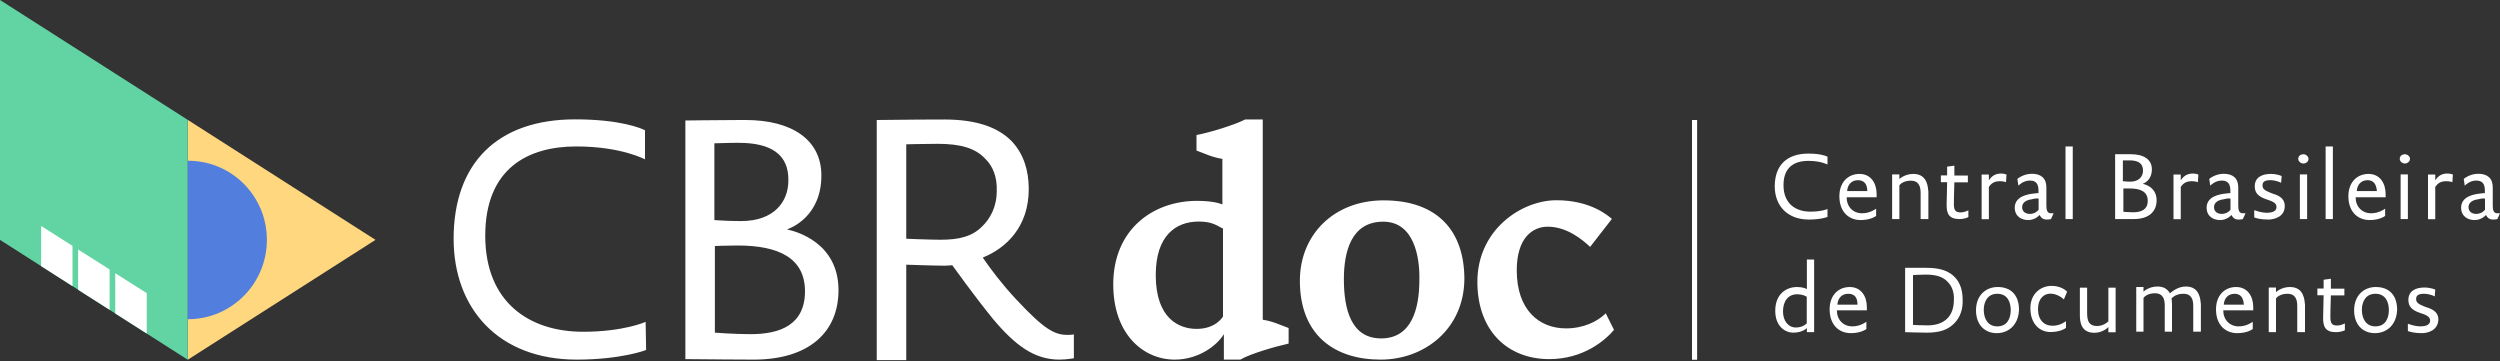
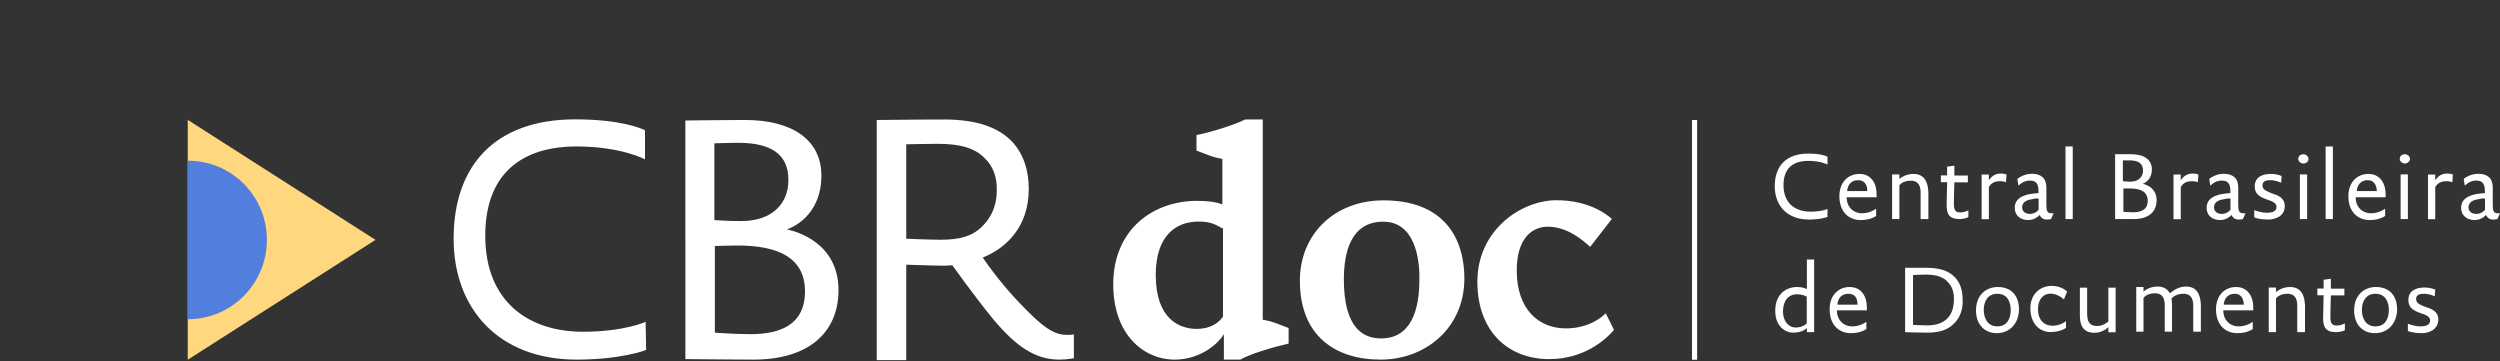
<svg xmlns="http://www.w3.org/2000/svg" width="180" height="26" viewBox="0 0 180 26">
  <rect x="0" y="0" width="180" height="26" fill="#333333" stroke="none" />
  <g fill="none" fill-rule="evenodd">
    <g fill-rule="nonzero">
      <g>
        <g>
          <path fill="#FFF" d="M67.968 8.603c2.421 0 3.951.596 4.914 1.607.819.894 1.188 2.059 1.188 3.404 0 2.726-1.638 4.261-3.312 4.93.558.82 1.377 1.904 2.385 2.987 2.052 2.203 2.79 2.582 3.726 2.582.261 0 .45-.036.45-.036v1.715c.036-.009-.486.1-1.044.1-1.791 0-3.168-1.011-4.77-2.916-1.341-1.643-2.943-3.882-2.943-3.882s-.333.036-.522.036c-.711 0-2.79-.072-2.79-.072v6.87h-2.124V8.64s1.27-.015 2.628-.026l.43-.003c.502-.003.998-.006 1.43-.007h.354zm54.225.037V25.9h-.369V8.64h.369zm-22.572 5.786c3.915 0 5.814 2.24 5.814 5.679-.036 3.584-2.862 5.787-6.03 5.787-3.312 0-5.814-1.752-5.814-5.679 0-3.322 2.457-5.787 6.03-5.787zm-8.703-5.823v14.418c.747.108 1.341.415 1.863.596v1.12c-1.008.225-2.799.748-3.474 1.155h-1.188v-1.833c-.522.858-1.863 1.833-3.537 1.833-2.268 0-4.428-1.833-4.428-5.417 0-3.963 2.871-6.013 6.03-6.013 1.341 0 1.827.262 1.827.262v-3.286c-.747-.108-1.341-.415-1.863-.596v-1.12c1.008-.189 2.79-.748 3.501-1.119h1.269zm-37.251.037c3.348 0 5.472 1.417 5.472 3.999 0 2.957-2.208 3.786-2.468 3.874l-.025.008.025.004.07.014c.58.124 3.631.937 3.631 4.351 0 3.025-2.124 5.002-6.111 5.002-.452 0-1.233-.005-2.042-.011l-.441-.004-2.384-.021h-.047V8.676s2.282-.031 3.948-.036h.372zm-12.258-.046c3.28 0 4.754.65 4.995.768l.036.018v2.094s-1.71-.93-4.95-.93c-3.465 0-6.552 1.571-6.552 6.428 0 4.821 3.204 6.915 7.038 6.915 2.943 0 4.509-.713 4.509-.713l.036 2.014c0 .036-1.863.704-4.995.704-5.661 0-8.865-3.702-8.865-8.703 0-5.417 3.132-8.595 8.748-8.595zm70.659 5.823c2.457 0 3.726 1.12 3.987 1.345l-1.566 2.014c-.558-.524-1.674-1.454-3.051-1.454-1.08 0-2.232.786-2.232 3.142 0 2.88 1.638 4.18 3.537 4.18 1.269 0 2.268-.488 2.871-1.084l.594 1.192c-.639.758-2.205 2.104-4.662 2.104-2.979 0-5.175-2.014-5.175-5.57 0-3.738 3.168-5.869 5.697-5.869zm-12.474 1.544c-2.313 0-2.835 2.167-2.835 4.144 0 2.167.522 4.261 2.682 4.261s2.754-2.058 2.754-4.225c.036-1.68-.405-4.18-2.601-4.18zm-46.485 1.715c-.819 0-1.638.037-1.638.037v6.238s1.377.108 2.574.108c2.124 0 3.915-.668 3.915-3.097-.009-2.392-1.908-3.286-4.851-3.286zm121.446 3.025c.486 0 .783.153.783.153l-.036.488s-.333-.19-.783-.19c-.369 0-.558.108-.558.37s.153.37.63.56c.486.153.972.334.972.93-.036.794-.774.975-1.188.975-.555 0-.885-.107-.98-.142l-.028-.012v-.523l.045.016c.13.046.515.173.846.173.486 0 .711-.153.711-.415 0-.298-.297-.415-.747-.56-.522-.19-.819-.415-.819-.93 0-.668.558-.893 1.152-.893zm-3.492-.036c.927 0 1.53.56 1.53 1.643-.045 1.12-.783 1.679-1.602 1.679-.855 0-1.494-.596-1.494-1.643 0-1.084.711-1.68 1.566-1.68zm-37.881 0c.819 0 1.233.668 1.233 1.453v.226h-2.16c0 .668.45 1.155 1.116 1.155.594 0 1.008-.334 1.008-.334v.524s-.369.298-1.116.298c-.855 0-1.53-.596-1.53-1.715 0-1.012.63-1.607 1.449-1.607zm27.819 0c.819 0 1.233.668 1.233 1.453v.226h-2.16c0 .668.45 1.155 1.116 1.155.594 0 1.008-.334 1.008-.334v.524s-.369.298-1.116.298c-.855 0-1.53-.596-1.53-1.715 0-1.012.63-1.607 1.449-1.607zm-17.163 0c.927 0 1.53.56 1.53 1.643-.045 1.12-.783 1.679-1.602 1.679-.855 0-1.494-.596-1.494-1.643 0-1.084.711-1.68 1.566-1.68zm6.435.045v1.832c0 .596.153.93.711.93.45 0 .747-.262.819-.334V20.71h.522v3.214h-.522v-.38s-.369.416-1.008.416c-.955 0-1.038-.77-1.044-1.235V20.71h.522zm-11.574-1.427c1.008 0 1.638.226 2.088.714.333.37.522.893.522 1.57.036.705-.189 1.3-.603 1.716-.45.451-1.008.668-1.971.668-.594 0-1.566-.036-1.566-.036v-4.632h1.53zm-8.082-.596v5.228h-.522v-.298s-.297.334-.972.334c-.63 0-1.305-.488-1.305-1.571 0-1.237.819-1.715 1.566-1.715.389 0 .61.098.684.137l.027.016v-2.13h.522zm37.206 1.382v.713h.972v.487h-.972s-.016.434-.027.9l-.005.28c-.003.138-.004.272-.004.391 0 .488.153.596.486.596.297 0 .558-.153.558-.153v.487c.036 0-.261.145-.639.145-.783 0-.927-.416-.927-1.012 0-.261.036-1.643.036-1.643h-.45v-.487h.45v-.632l.522-.072zm-2.943.596c1.044 0 1.044 1.01 1.08 1.273v1.977h-.558v-1.87c0-.45-.108-.893-.711-.893-.486 0-.747.226-.819.334v2.429h-.522V20.7h.522v.334s.369-.37 1.008-.37zm-17.163-.082c.632 0 .994.298 1.09.39l.026.026-.234.56s-.414-.416-.972-.416c-.45 0-.891.334-.891 1.12 0 .785.45 1.191 1.044 1.191.594 0 .972-.334.972-.334v.488s-.369.298-1.116.298c-.783 0-1.449-.596-1.449-1.716 0-1.047.747-1.607 1.53-1.607zm9.666.045c1.044 0 1.044 1.012 1.08 1.273v1.977h-.549v-1.832c0-.452-.108-.894-.711-.894-.45 0-.711.19-.855.334 0 0 .036.19.036.415v1.977h-.522V22.01c0-.452-.108-.894-.711-.894-.486 0-.747.226-.819.334v2.428h-.522v-3.213h.522v.334s.369-.37 1.008-.37c.486 0 .747.225.891.487.153-.108.558-.488 1.152-.488zm-71.082-4.676c-1.638 0-3.087 1.011-3.087 3.846 0 3.178 1.71 3.882 2.943 3.882 1.413 0 1.899-.894 1.899-.894V16.44h-.045c-.522-.298-.891-.488-1.71-.488zm43.083 5.236c-.63 0-1.008.488-1.008 1.237 0 .668.369 1.156.927 1.156.522 0 .783-.298.783-.298v-1.905h.009l-.027-.02c-.073-.048-.295-.17-.684-.17zm41.643-.036c-.711 0-.972.596-.972 1.156 0 .632.297 1.191.972 1.191.711 0 .972-.56.972-1.191-.009-.56-.234-1.156-.972-1.156zm-27.225 0c-.711 0-.972.596-.972 1.156 0 .632.297 1.191.972 1.191.711 0 .972-.56.972-1.191-.009-.56-.234-1.156-.972-1.156zm-5.139-1.381c-.522 0-.927.036-.927.036v3.584s.45.036 1.044.036c1.188 0 1.899-.632 1.899-1.833.027-.514-.117-.93-.378-1.227-.369-.452-.927-.596-1.638-.596zm22.23 1.381c-.45 0-.747.298-.783.785h1.449c-.036-.523-.252-.785-.666-.785zm-27.819 0c-.45 0-.747.298-.783.785h1.449c0-.523-.216-.785-.666-.785zM67.518 10.355c-1.044 0-2.268.036-2.268.036v6.798s1.71.072 2.457.072c1.341 0 2.268-.226 2.979-.93.594-.56 1.08-1.417 1.08-2.582.036-.966-.261-1.787-.855-2.347-.711-.75-1.791-1.047-3.393-1.047zm-14.337-.072l-.3.001-.303.004c-.601.01-1.143.03-1.143.03v5.526l.074.006.125.009c.308.021.948.057 1.736.057 2.349 0 3.393-1.381 3.393-2.916.036-1.896-1.269-2.717-3.582-2.717zm106.929 2.23c.63 0 1.044.297 1.044.975v1.272c0 .334.036.596.333.596h.189l-.189.416s-.108.036-.333.036c-.369 0-.486-.334-.486-.334s-.297.37-.819.37c-.486 0-.972-.262-.972-.894 0-.858 1.044-.975 1.341-1.011.225-.036.369-.036.369-.036v-.154c0-.487-.153-.749-.63-.749-.486 0-.819.37-.819.37l-.072-.487s.414-.37 1.044-.37zm-26.226.009c.819 0 1.233.668 1.233 1.453v.226h-2.16c0 .668.45 1.155 1.116 1.155.594 0 1.008-.334 1.008-.334v.524s-.369.298-1.116.298c-.855 0-1.53-.596-1.53-1.716 0-1.01.63-1.606 1.449-1.606zm44.55-.01c.63 0 1.044.298 1.044.976v1.272c0 .334.036.596.333.596H180l-.189.416s-.108.036-.333.036c-.369 0-.486-.334-.486-.334s-.297.37-.819.37c-.486 0-.972-.262-.972-.894 0-.858 1.044-.975 1.341-1.011.225-.036.369-.036.369-.036v-.154c0-.487-.153-.749-.63-.749-.486 0-.819.37-.819.37l-.072-.487s.414-.37 1.044-.37zm-32.139 0c.63 0 1.044.298 1.044.976v1.272c0 .334.036.596.333.596h.189l-.189.416s-.108.036-.333.036c-.369 0-.486-.334-.486-.334s-.297.37-.819.37c-.486 0-.972-.262-.972-.894 0-.858 1.044-.975 1.341-1.011.225-.036.369-.036.369-.036v-.154c0-.487-.153-.749-.63-.749-.486 0-.819.37-.819.37l-.072-.487s.414-.37 1.044-.37zm24.237.01c.819 0 1.233.668 1.233 1.453v.226h-2.16c0 .668.45 1.155 1.116 1.155.594 0 1.008-.334 1.008-.334v.524s-.369.298-1.116.298c-.855 0-1.53-.596-1.53-1.716 0-1.01.63-1.606 1.449-1.606zm-7.038 0c.486 0 .783.153.783.153l-.036.487s-.333-.19-.783-.19c-.369 0-.558.11-.558.371 0 .262.153.37.63.56.486.153.972.334.972.93.009.785-.774.975-1.188.975-.555 0-.885-.107-.98-.142l-.028-.012v-.523l.045.016c.13.046.515.173.846.173.486 0 .711-.153.711-.415 0-.298-.297-.415-.747-.56-.522-.19-.819-.415-.819-.93 0-.668.558-.893 1.152-.893zm-33.291-1.463c.806 0 1.204.144 1.33.202l.042.02.005.004v.56s-.486-.262-1.377-.262c-.972 0-1.791.415-1.791 1.751 0 1.345.891 1.905 1.935 1.905.819 0 1.233-.19 1.233-.19v.56c.036.01-.477.199-1.341.199-1.566 0-2.457-1.011-2.457-2.393 0-1.498.855-2.356 2.421-2.356zm13.851 1.435c.261 0 .414.073.414.073l-.036.55s-.153-.072-.45-.072c-.558 0-.711.334-.783.415v2.32h-.522v-3.213h.522v.415c.108-.154.333-.488.855-.488zm13.815 0c.261 0 .414.073.414.073l-.036.55s-.153-.072-.45-.072c-.558 0-.711.334-.783.415v2.32h-.522v-3.213h.522v.415c.108-.154.333-.488.855-.488zm18.324 0c.261 0 .414.073.414.073l-.036.55s-.153-.072-.45-.072c-.558 0-.711.334-.783.415v2.32h-.522v-3.213h.522v.415c.108-.154.333-.488.855-.488zm-22.752-1.39c.891 0 1.494.37 1.494 1.084 0 .857-.666 1.047-.666 1.047s1.008.153 1.008 1.191c-.009.822-.567 1.346-1.647 1.346h-1.341v-4.668h1.152zm-12.726.822v.713h.972v.487h-.972s-.016.434-.027.9l-.005.28c-.003.138-.004.272-.004.391 0 .488.153.596.486.596.297 0 .558-.153.558-.153v.487c.027-.009-.234.145-.639.145-.783 0-.927-.416-.927-1.012 0-.261.036-1.643.036-1.643h-.45v-.487h.45v-.632l.522-.072zm27.252-1.382v5.228h-.522v-5.228h.522zm-1.854 2.014v3.214h-.522v-3.214h.522zm-28.35-.036c1.044 0 1.044 1.01 1.08 1.272v1.978h-.558v-1.87c0-.45-.108-.893-.711-.893-.486 0-.747.226-.819.334v2.429h-.522v-3.214h.522v.334s.369-.37 1.008-.37zm35.604.036v3.214h-.522v-3.214h.522zm-24.129-2.014v5.228h-.522v-5.228h.522zm10.836 3.81c-.297.036-.666.19-.666.56 0 .334.261.487.558.487.414 0 .63-.298.63-.298v-.785c0-.045-.225-.045-.522.036zm-13.815 0c-.297.036-.666.19-.666.56 0 .334.261.487.558.487.414 0 .63-.298.63-.298v-.785c0-.045-.225-.045-.522.036zm32.139 0c-.297.036-.666.19-.666.56 0 .334.261.487.558.487.414 0 .63-.298.63-.298v-.785c0-.045-.225-.045-.522.036zm-25.065-.785h-.45v1.679s.369.036.711.036c.558 0 1.044-.19 1.044-.822 0-.668-.522-.893-1.305-.893zm17.136-.596c-.45 0-.747.298-.783.785h1.449c-.036-.523-.261-.785-.666-.785zm-36.693 0c-.45 0-.747.298-.783.785h1.449c.009-.523-.252-.785-.666-.785zm19.557-1.426h-.486v1.498s.225.036.522.036c.63 0 .927-.37.927-.785.009-.524-.333-.75-.963-.75zm12.51-.443c.18 0 .369.154.369.334.009.19-.18.334-.369.334s-.369-.153-.369-.334c0-.226.189-.334.369-.334zm7.308 0c.18 0 .369.154.369.334 0 .19-.189.334-.369.334-.189 0-.369-.153-.369-.334 0-.226.189-.334.369-.334z" transform="translate(-21, -61) translate(0, 30) translate(20, 0) translate(1, 31)" />
          <path fill="#FED77F" d="M13.518 25.901L27.036 17.27 13.518 8.631z" transform="translate(-21, -61) translate(0, 30) translate(20, 0) translate(1, 31)" />
-           <path fill="#62D4A3" d="M13.518 8.631L0 0 0 17.27 13.518 25.901z" transform="translate(-21, -61) translate(0, 30) translate(20, 0) translate(1, 31)" />
          <path fill="#527EDD" d="M19.215 17.27c0 3.16-2.547 5.715-5.697 5.715V11.574c3.15-.018 5.697 2.536 5.697 5.696z" transform="translate(-21, -61) translate(0, 30) translate(20, 0) translate(1, 31)" />
-           <path fill="#FFF" d="M10.566 21.107L8.298 19.672 8.298 22.569 10.566 24.014zM5.22 17.703L2.961 16.268 2.961 19.157 5.22 20.601zM7.893 19.401L5.625 17.965 5.625 20.863 7.893 22.308z" transform="translate(-21, -61) translate(0, 30) translate(20, 0) translate(1, 31)" />
        </g>
      </g>
    </g>
  </g>
</svg>